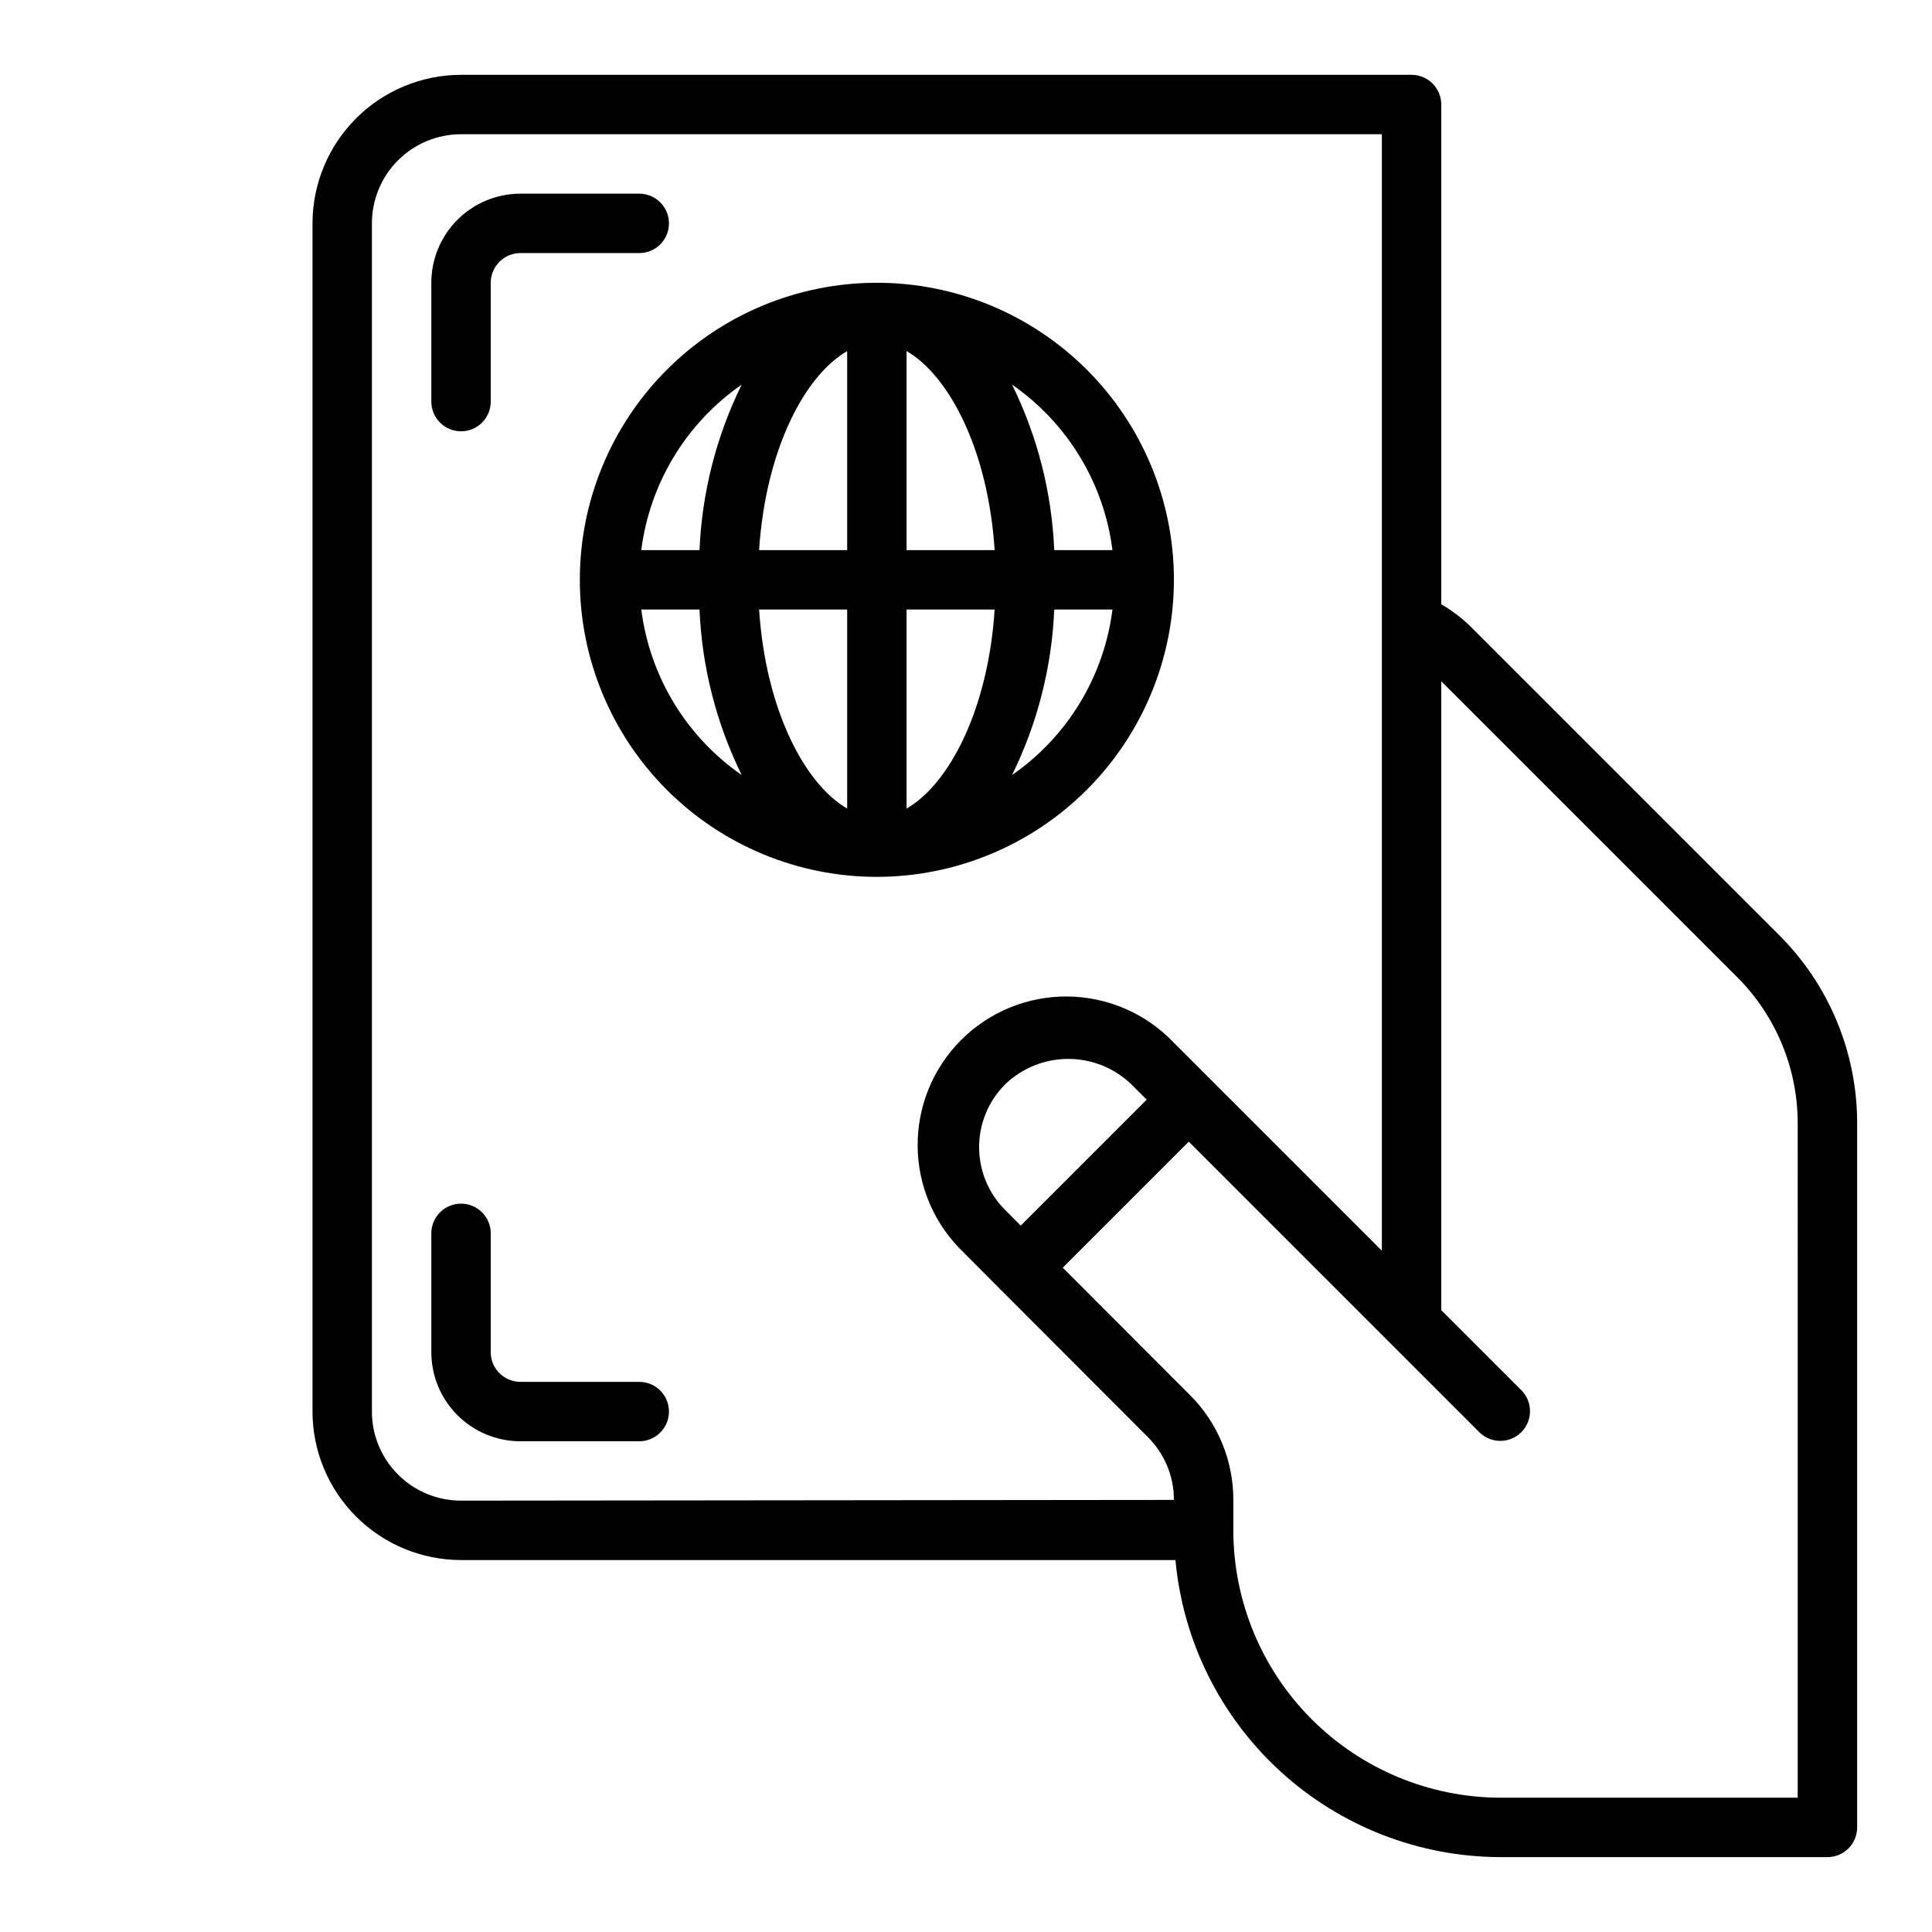
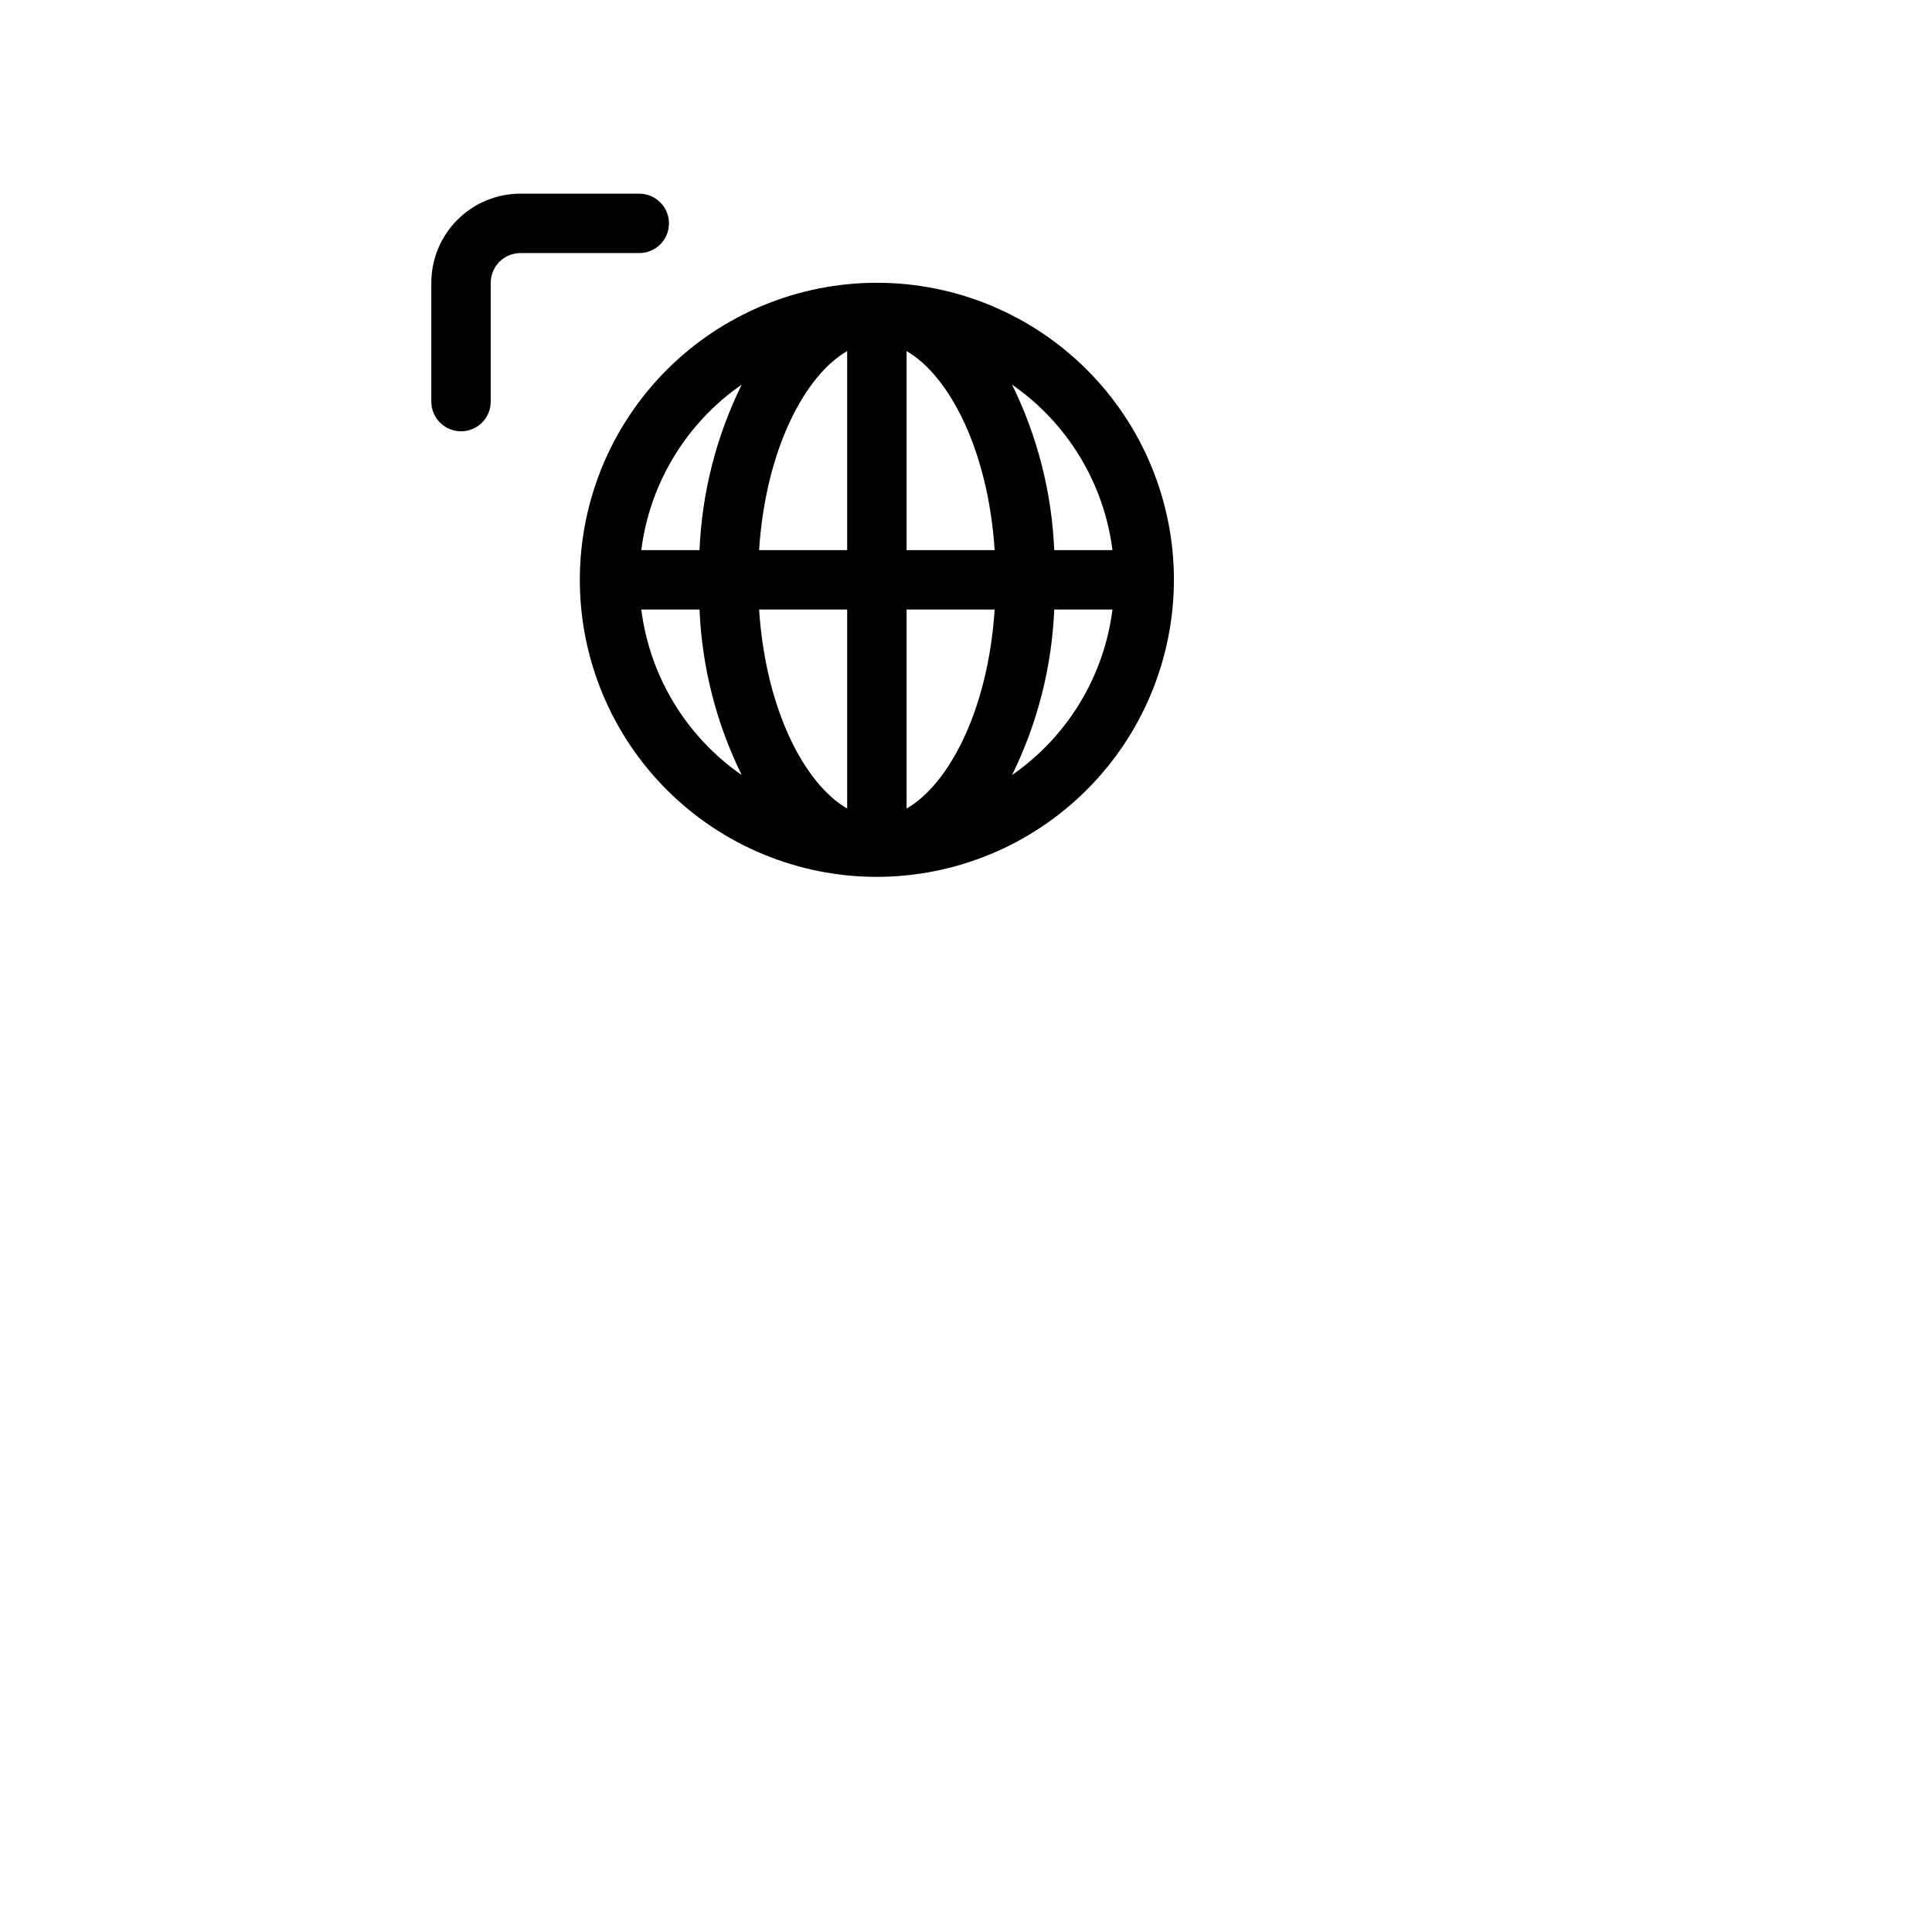
<svg xmlns="http://www.w3.org/2000/svg" fill="#000000" width="800px" height="800px" version="1.1" viewBox="144 144 512 512">
  <g>
-     <path d="m615.41 391.73-81.77-81.77c-2.316-2.242-4.898-4.199-7.691-5.824v-132.43c0-2.09-0.828-4.09-2.305-5.566-1.477-1.477-3.477-2.309-5.566-2.309h-251.9c-10.438 0.016-20.441 4.164-27.82 11.543-7.379 7.379-11.527 17.383-11.543 27.82v314.88c0.016 10.438 4.164 20.441 11.543 27.82 7.379 7.379 17.383 11.527 27.82 11.539h189.33c1.98 21.5 11.914 41.488 27.855 56.047s36.746 22.645 58.336 22.676h86.594c2.086 0 4.09-0.832 5.566-2.305 1.473-1.477 2.305-3.481 2.305-5.566v-186.46c0.051-18.801-7.422-36.836-20.75-50.09zm-372.85 126.34v-314.88c0-6.266 2.488-12.273 6.918-16.699 4.426-4.43 10.434-6.918 16.699-6.918h244.03v295.88l-55.27-55.27c-7.328-7.637-17.422-11.996-28.004-12.102-10.582-0.105-20.762 4.055-28.238 11.543-7.481 7.488-11.629 17.672-11.508 28.254 0.117 10.582 4.492 20.672 12.133 27.988l9.445 9.492c0.055 0.055 0.07 0.133 0.125 0.188 0.055 0.055 0.125 0.07 0.188 0.125l39.086 39.141 0.004 0.004c4.441 4.41 6.938 10.414 6.934 16.676l-188.93 0.195c-6.266 0-12.273-2.488-16.699-6.918-4.43-4.43-6.918-10.434-6.918-16.699zm167.87-53.363c-4.453-4.418-6.957-10.43-6.957-16.699 0-6.273 2.504-12.285 6.957-16.703 4.488-4.289 10.457-6.684 16.668-6.684 6.211 0 12.18 2.394 16.668 6.684l4.125 4.117-33.387 33.387zm209.98 155.7h-78.719c-18.785-0.02-36.793-7.492-50.074-20.773s-20.754-31.289-20.773-50.074v-8.066c0.023-10.438-4.121-20.445-11.512-27.812l-33.691-33.738 33.395-33.395 77.09 77.09c3.09 2.984 8 2.941 11.035-0.098 3.035-3.035 3.078-7.945 0.098-11.035l-21.312-21.309v-166.66l78.328 78.32v-0.004c10.363 10.312 16.172 24.34 16.137 38.961z" />
    <path d="m266.18 258.3c2.086 0 4.09-0.828 5.566-2.305 1.473-1.477 2.305-3.477 2.305-5.566v-31.488c0-4.348 3.523-7.871 7.871-7.871h31.488c4.348 0 7.871-3.523 7.871-7.871 0-4.348-3.523-7.875-7.871-7.875h-31.488c-6.262 0-12.27 2.488-16.699 6.918-4.43 4.43-6.918 10.438-6.918 16.699v31.488c0 2.09 0.832 4.09 2.309 5.566 1.477 1.477 3.477 2.305 5.566 2.305z" />
-     <path d="m313.41 510.21h-31.488c-4.348 0-7.871-3.523-7.871-7.871v-31.488c0-4.348-3.523-7.871-7.871-7.871-4.348 0-7.875 3.523-7.875 7.871v31.488c0 6.262 2.488 12.27 6.918 16.699 4.43 4.426 10.438 6.914 16.699 6.914h31.488c4.348 0 7.871-3.523 7.871-7.871s-3.523-7.871-7.871-7.871z" />
    <path d="m455.1 297.66c0-20.879-8.293-40.902-23.055-55.664-14.766-14.766-34.785-23.059-55.664-23.059-20.879 0-40.902 8.293-55.664 23.059-14.762 14.762-23.055 34.785-23.055 55.664 0 20.875 8.293 40.898 23.055 55.66 14.762 14.766 34.785 23.059 55.664 23.059 20.871-0.023 40.879-8.324 55.637-23.082 14.758-14.758 23.059-34.77 23.082-55.637zm-16.289-7.871h-15.43l0.004-0.004c-0.641-15.234-4.445-30.172-11.18-43.855 14.691 10.184 24.363 26.125 26.609 43.855zm-70.301-52.746v52.742h-23.344c1.742-26.637 12.109-46.285 23.344-52.742zm0 68.488v52.742c-11.234-6.481-21.602-26.129-23.34-52.742zm15.742 52.742v-52.742h23.34c-1.738 26.637-12.105 46.285-23.34 52.742zm0-68.488v-52.742c11.234 6.481 21.602 26.129 23.34 52.742zm-43.699-43.855h0.004c-6.734 13.684-10.539 28.621-11.18 43.855h-15.43c2.246-17.73 11.918-33.672 26.609-43.855zm-26.605 59.602h15.43c0.641 15.234 4.445 30.172 11.18 43.855-14.691-10.184-24.363-26.125-26.609-43.855zm98.258 43.855c6.734-13.684 10.539-28.621 11.18-43.855h15.43c-2.246 17.73-11.918 33.672-26.609 43.855z" />
  </g>
</svg>